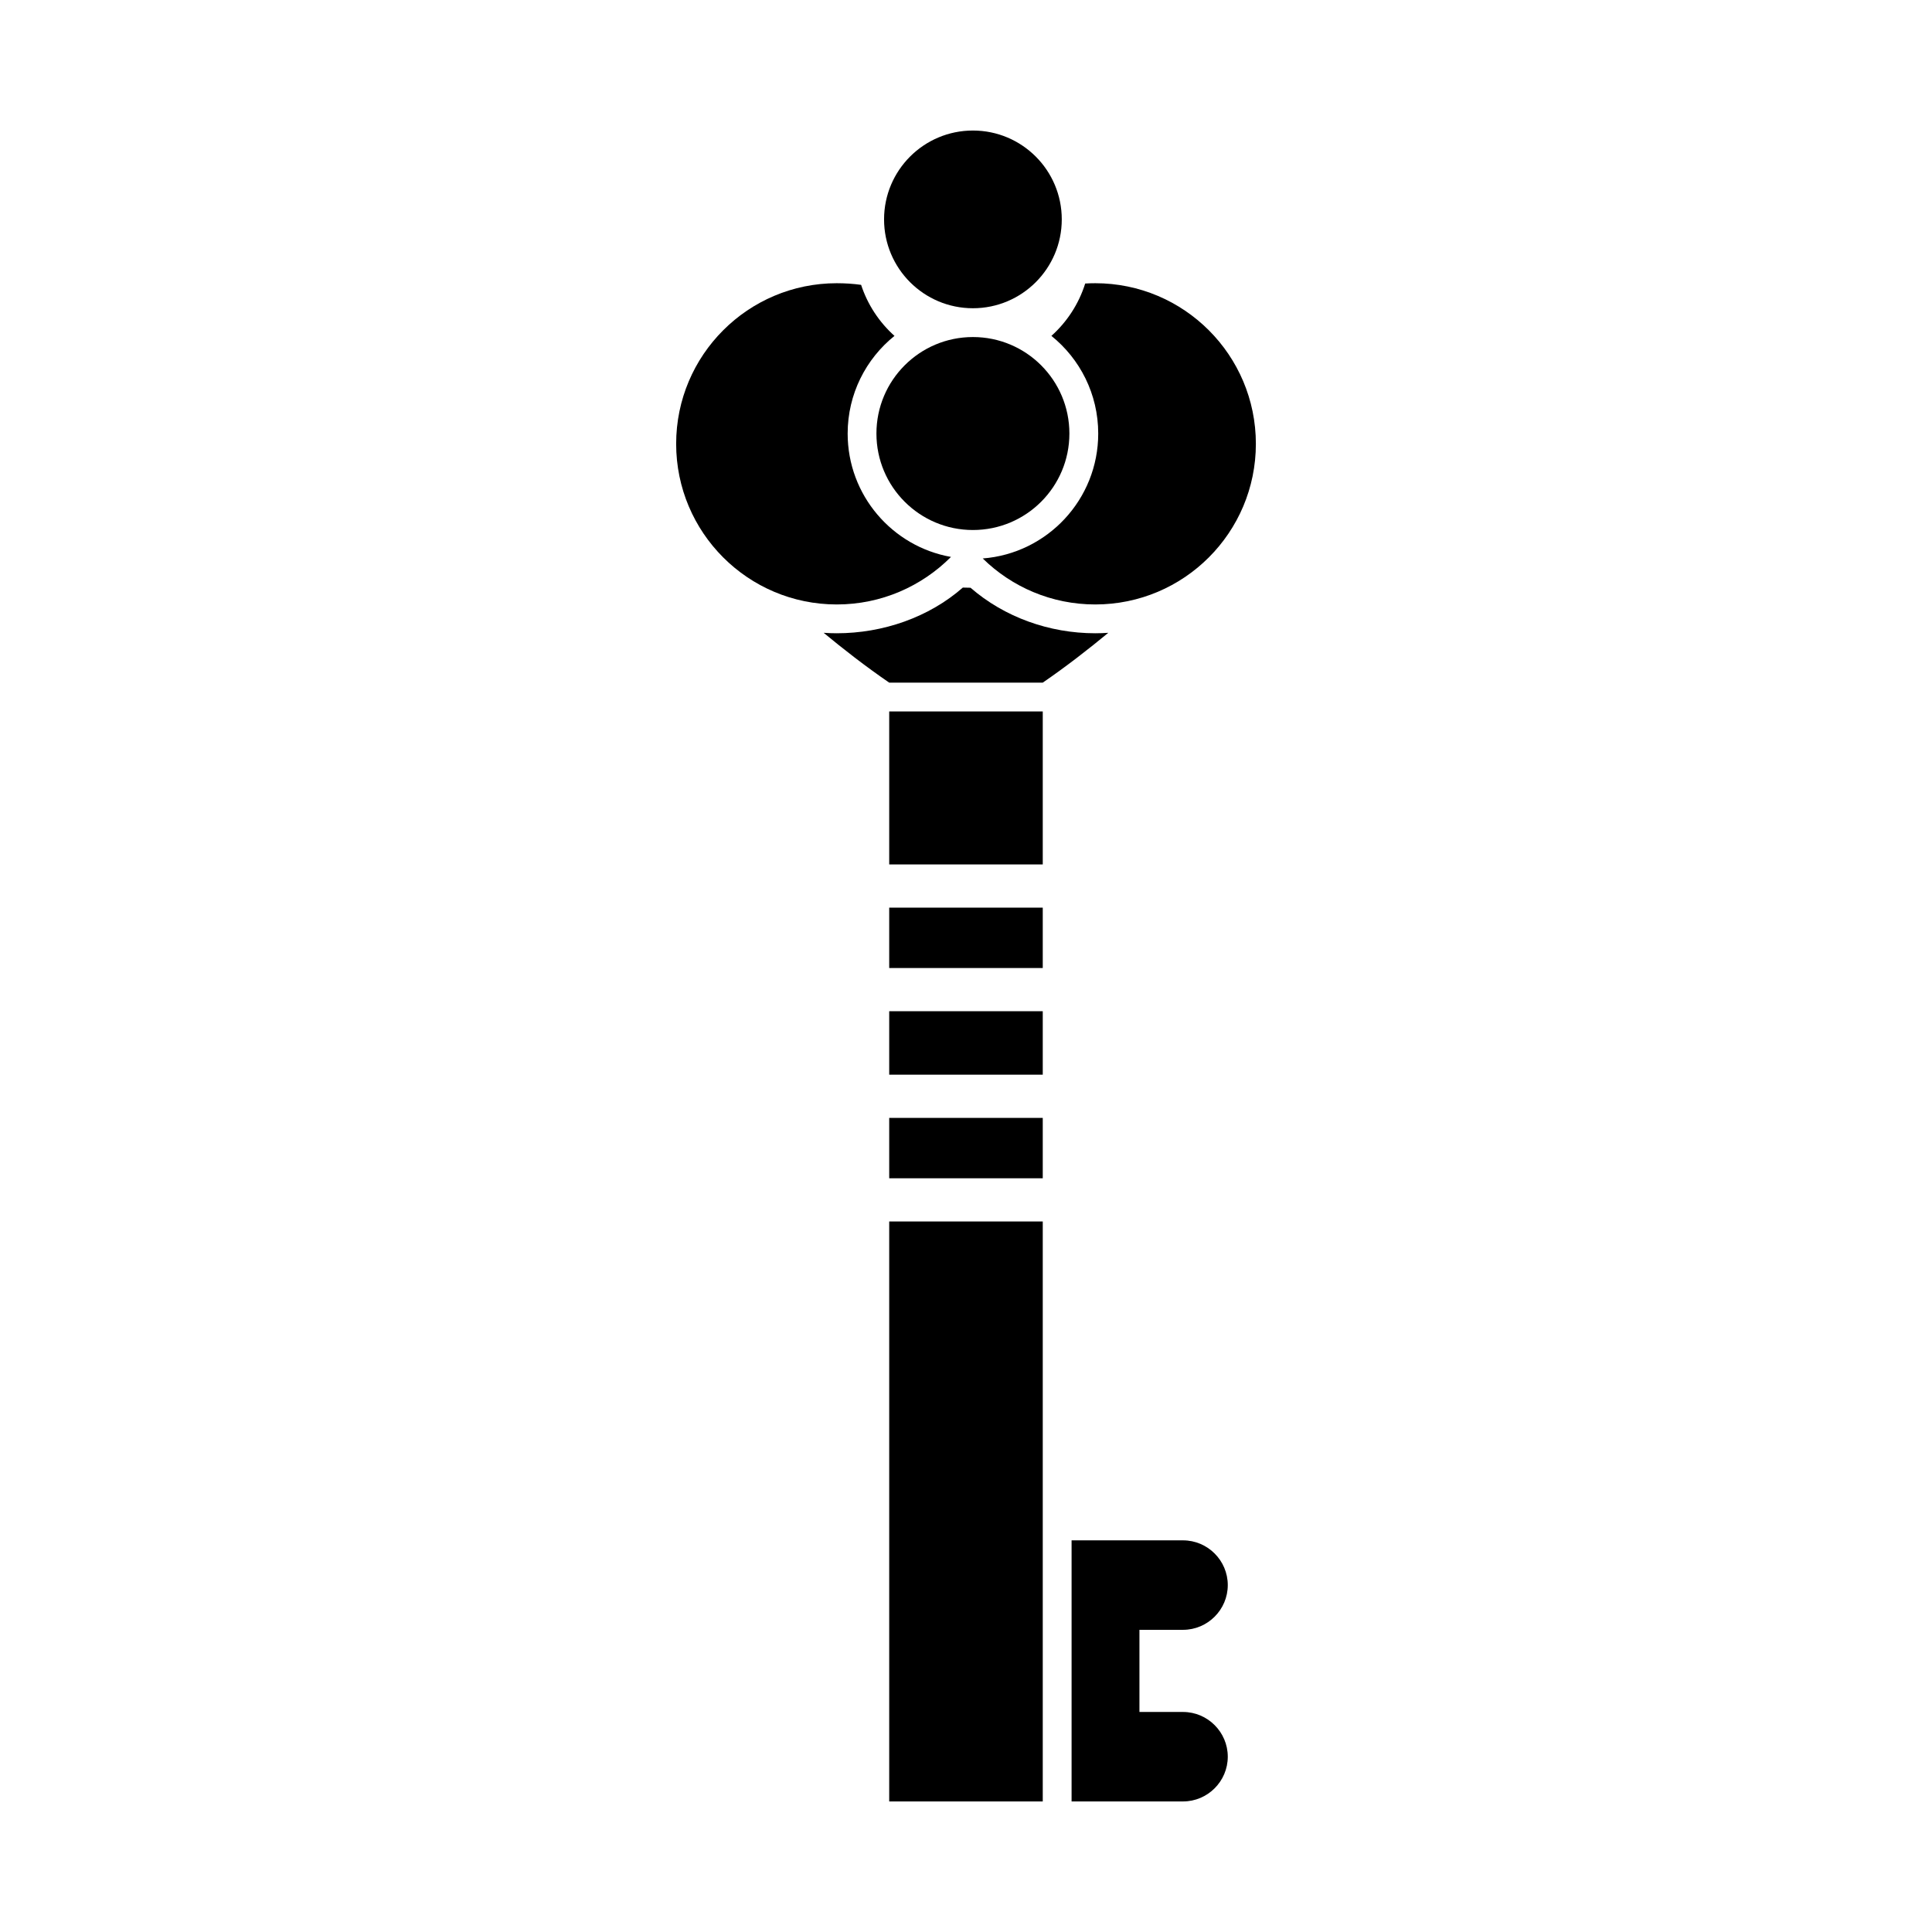
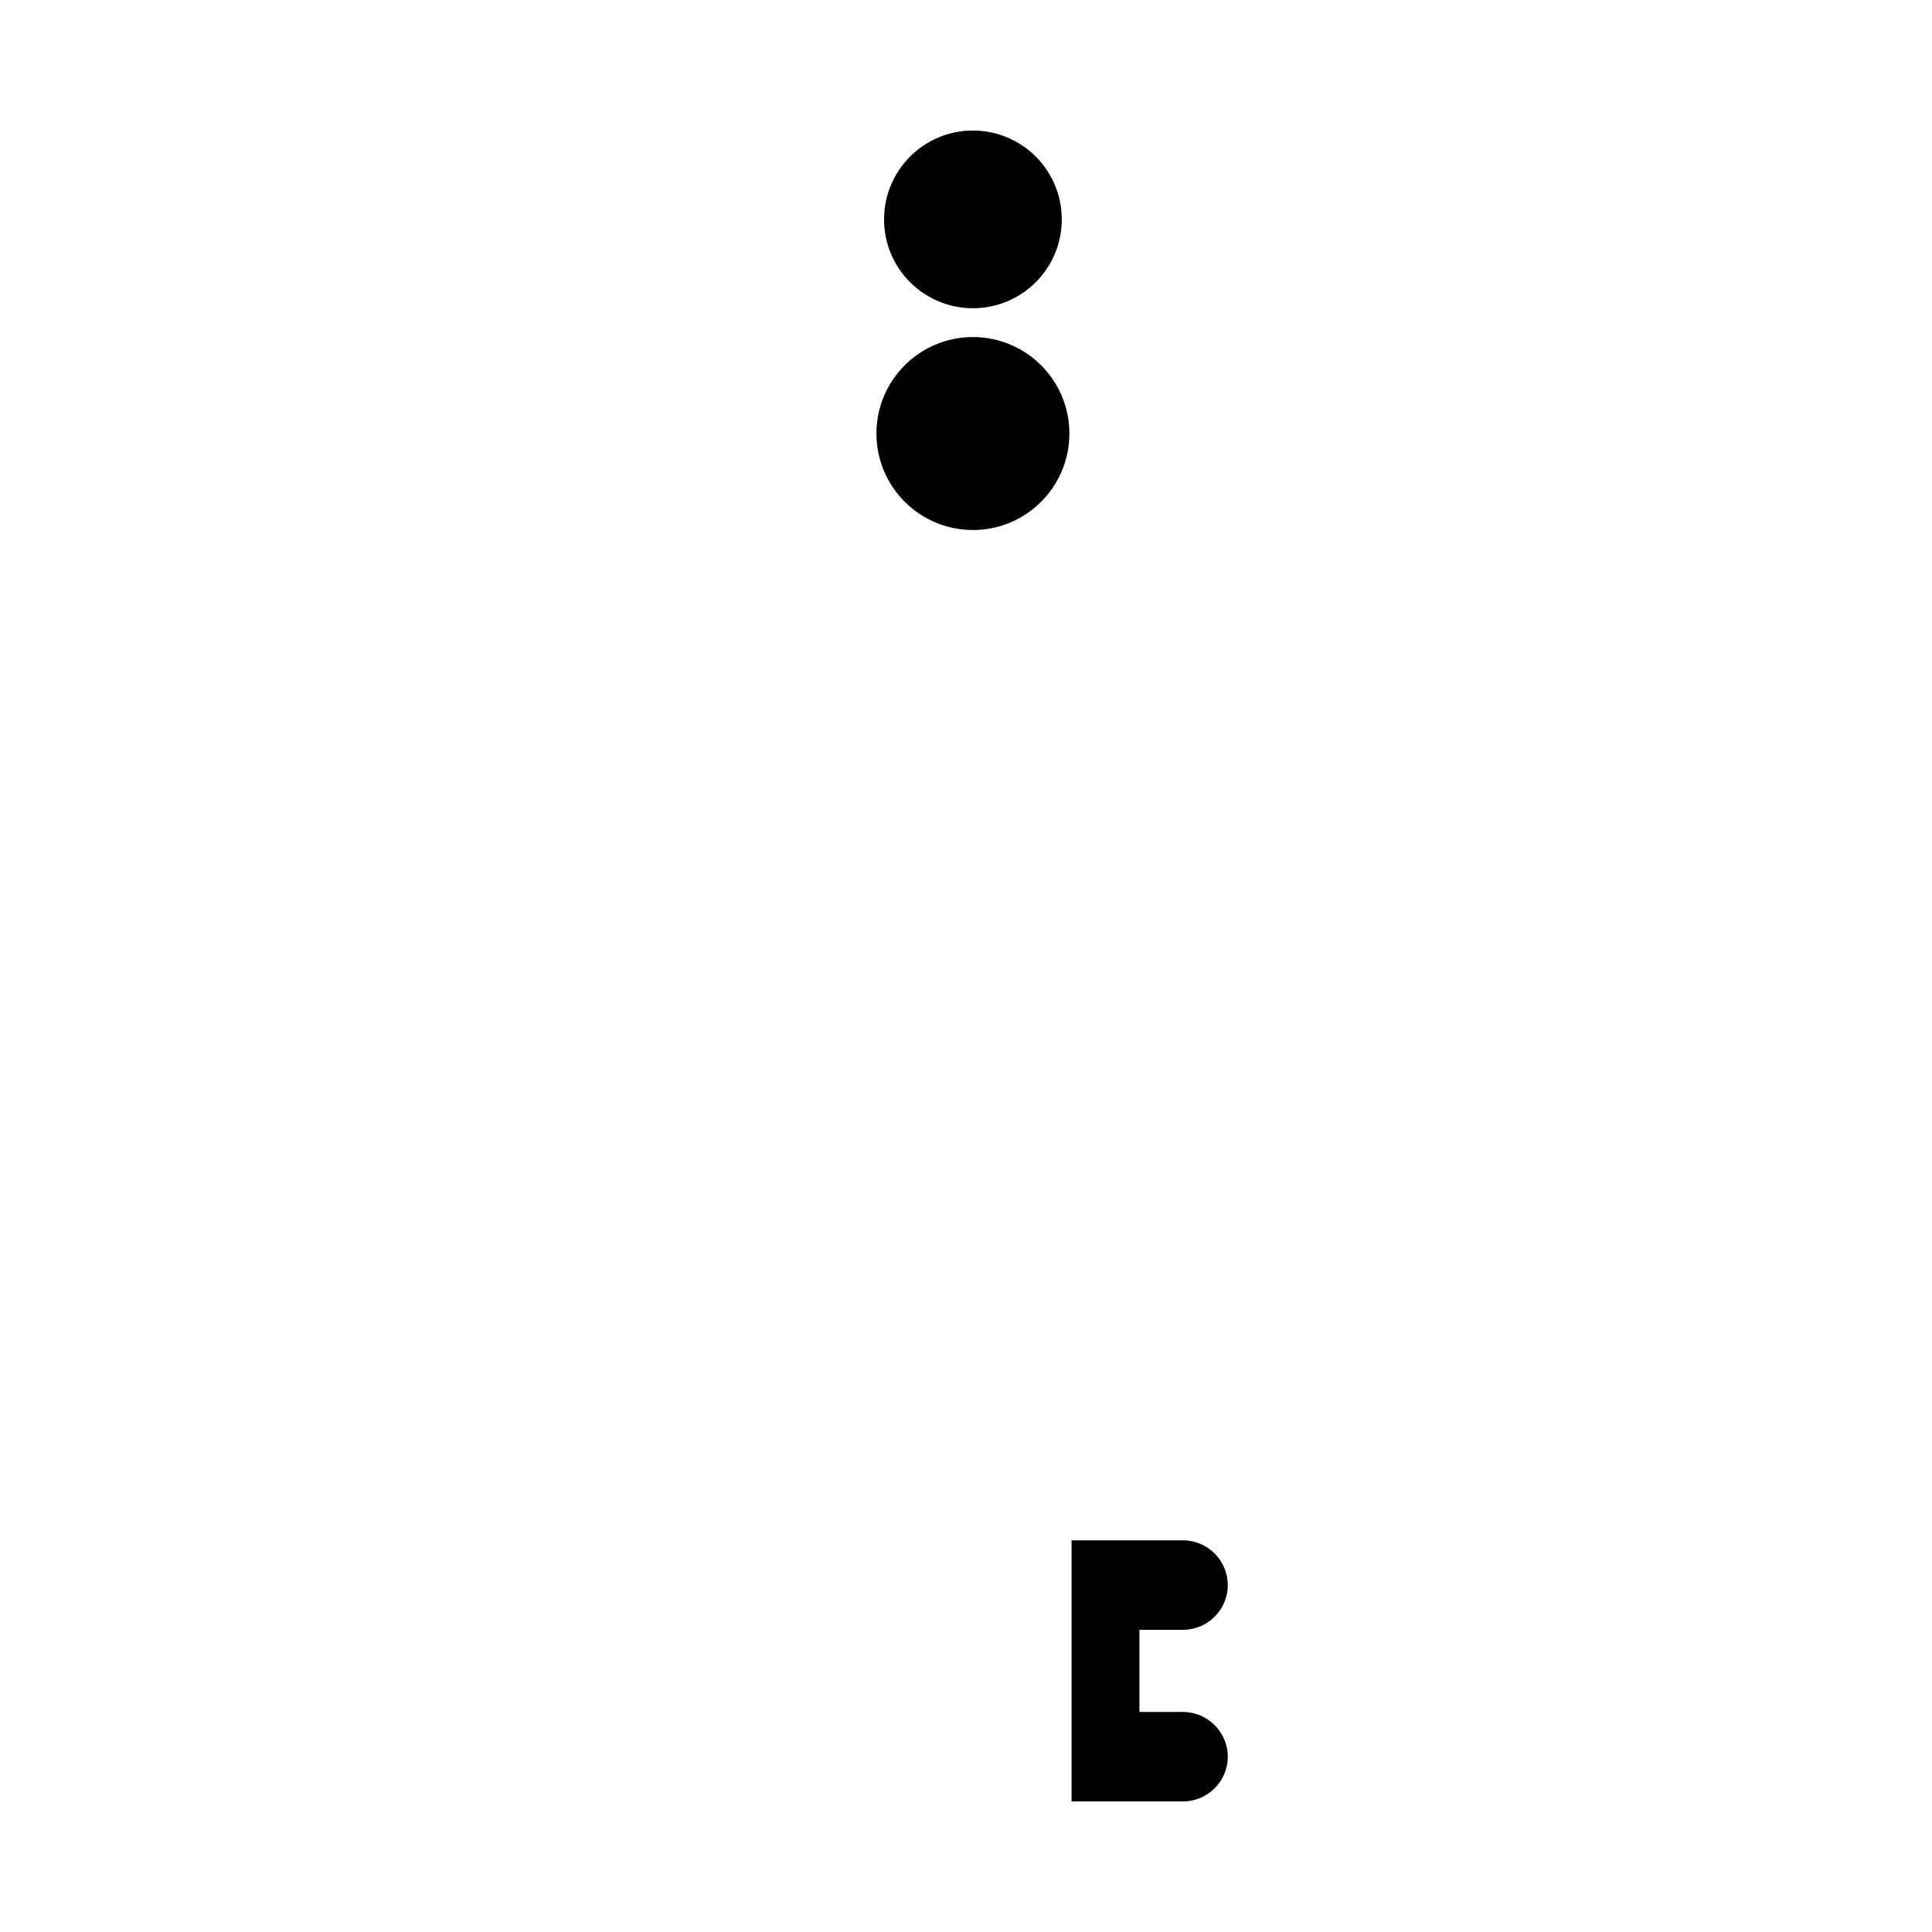
<svg xmlns="http://www.w3.org/2000/svg" fill="#000000" width="800px" height="800px" version="1.1" viewBox="144 144 512 512">
  <g fill-rule="evenodd">
    <path d="m425.38 202.14c0 13.004-10.543 23.547-23.547 23.547-13.004 0-23.547-10.543-23.547-23.547 0-13.004 10.543-23.547 23.547-23.547 13.004 0 23.547 10.543 23.547 23.547" />
    <path d="m427.4 258.89c0 14.121-11.445 25.57-25.566 25.57-14.121 0-25.57-11.449-25.57-25.57 0-14.121 11.449-25.57 25.57-25.57 14.121 0 25.566 11.449 25.566 25.57" />
-     <path d="m404.44 292c7.68 7.539 18.203 12.188 29.812 12.188 23.508 0 42.566-19.059 42.566-42.566 0-23.508-19.059-42.566-42.566-42.566-0.895 0-1.781 0.027-2.664 0.082-1.699 5.41-4.836 10.184-8.957 13.875 7.566 6.086 12.41 15.418 12.41 25.883 0 17.461-13.484 31.777-30.602 33.102z" />
-     <path d="m396.02 291.59c-7.75 7.777-18.445 12.598-30.266 12.598-23.508 0-42.566-19.059-42.566-42.566 0-23.508 19.059-42.566 42.566-42.566 2.227 0 4.379 0.148 6.449 0.434 1.723 5.266 4.809 9.91 8.844 13.523-7.566 6.086-12.41 15.418-12.41 25.883 0 16.348 11.824 29.941 27.383 32.695z" />
-     <path d="m437.71 311.7c-5.086 4.207-11.121 8.922-17.371 13.203h-40.691c-6.254-4.281-12.289-8.996-17.371-13.203 1.145 0.078 2.301 0.121 3.469 0.121 12.176 0 24.375-4.18 33.414-12.109l2.039 0.047c8.996 7.809 20.891 12.062 33.051 12.062 1.164 0 2.32-0.043 3.469-0.121z" />
-     <path d="m379.65 332.54h40.691v40.543h-40.691zm40.691 51.996v16h-40.691v-16zm0 27.449v16.816h-40.691v-16.816zm0 28.27v16h-40.691v-16zm0 27.449v153.7h-40.691v-153.7z" />
    <path d="m427.98 621.4h29.539c6.519 0 11.855-5.336 11.855-11.855s-5.336-11.855-11.855-11.855h-11.555v-21.77h11.555c6.519 0 11.855-5.336 11.855-11.855 0-6.519-5.336-11.855-11.855-11.855h-29.539z" />
  </g>
</svg>